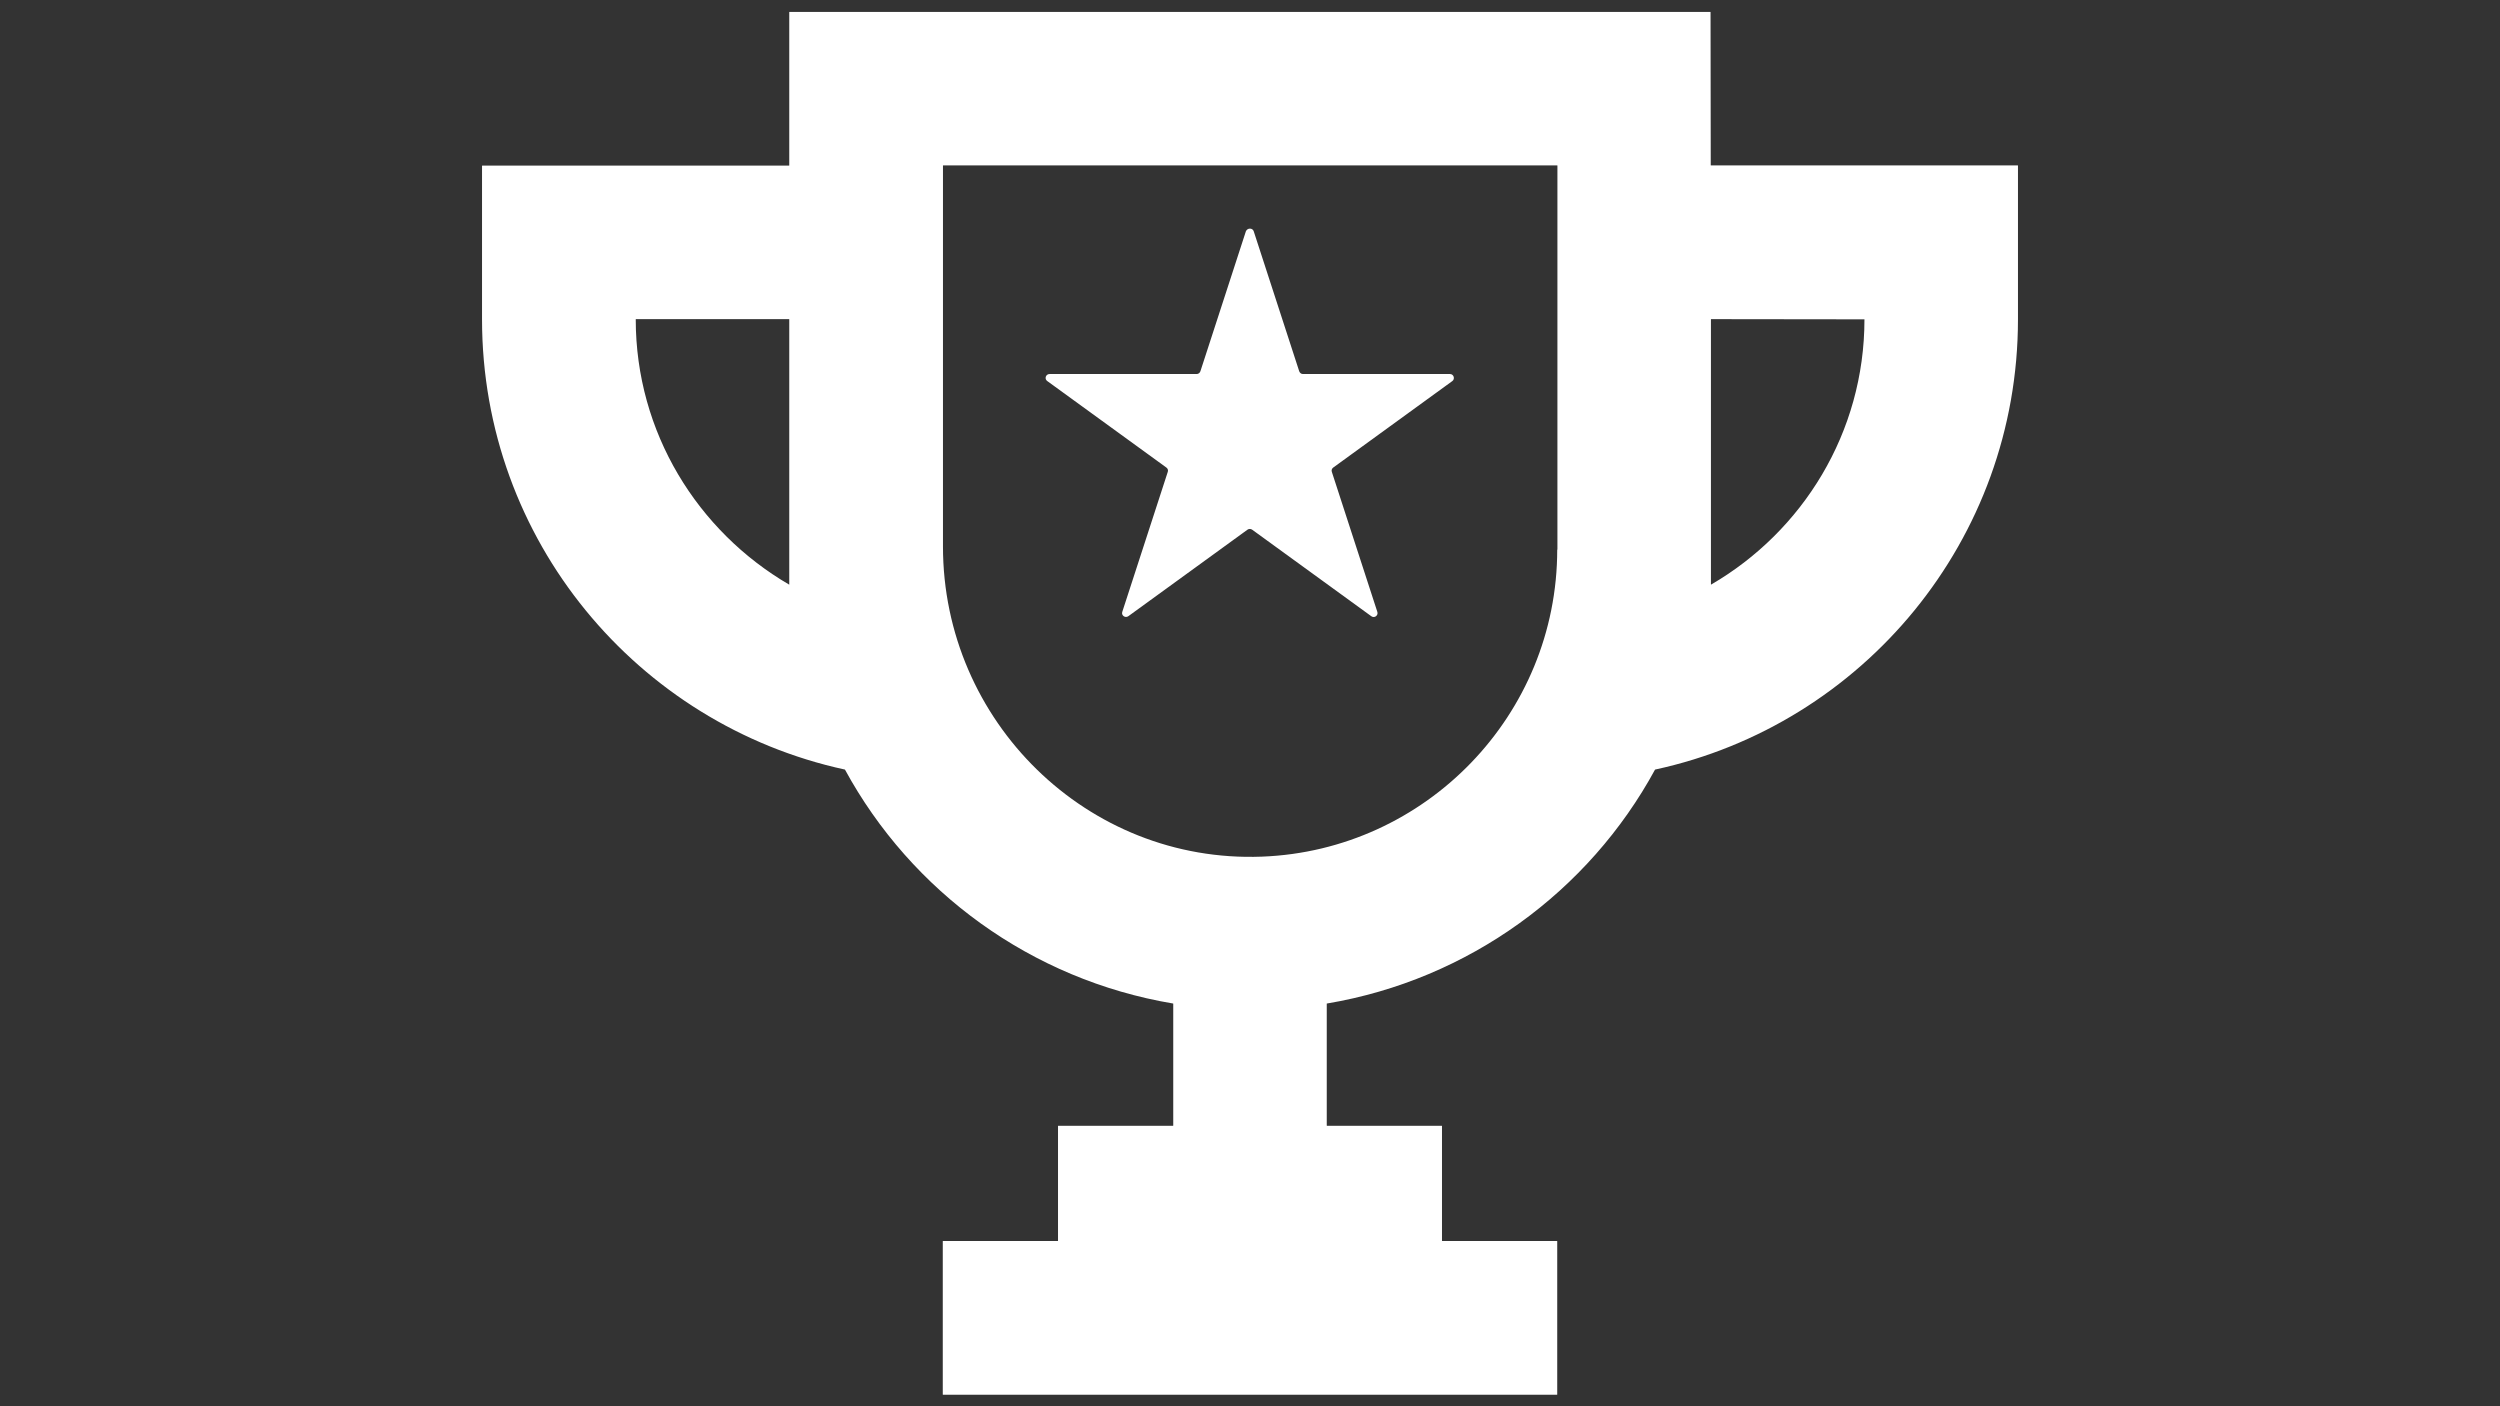
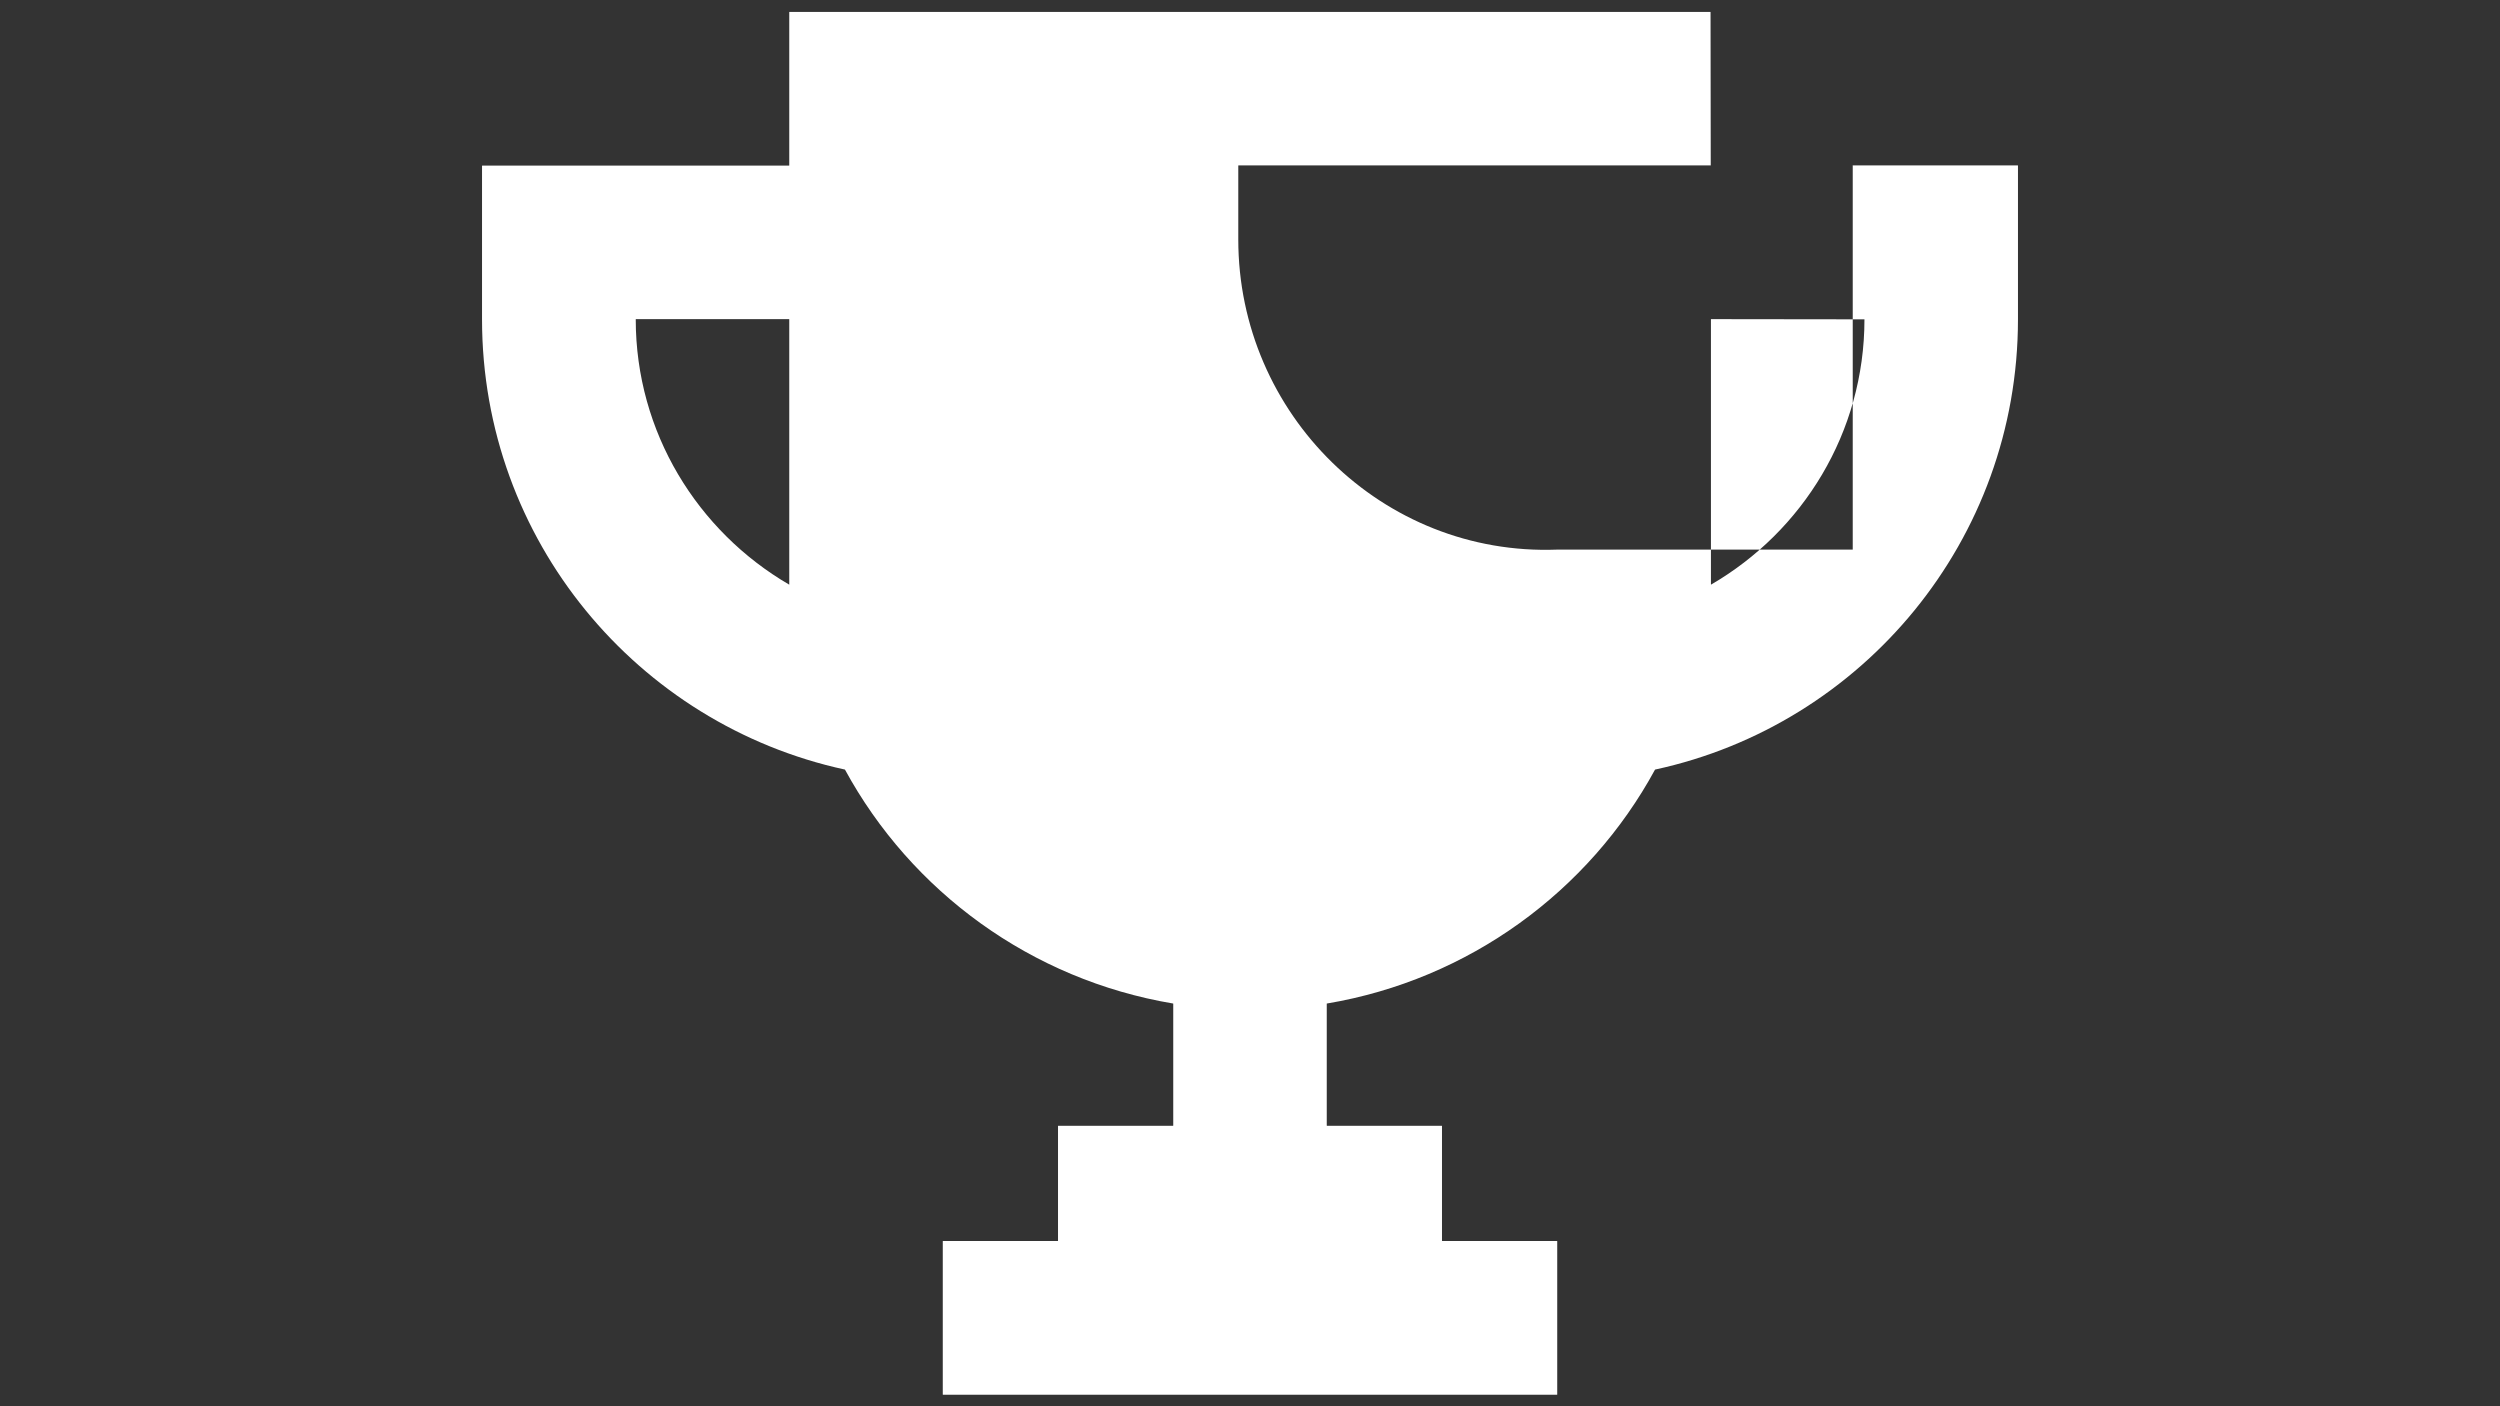
<svg xmlns="http://www.w3.org/2000/svg" version="1.1" id="Layer_1" x="0px" y="0px" viewBox="0 0 1280 720" style="enable-background:new 0 0 1280 720;" xml:space="preserve">
  <rect x="0" y="0" width="1280" height="720" fill="#333333" stroke="none" />
  <style type="text/css">
	.st0{fill:#FFFFFF;}
</style>
-   <path class="st0" d="M641.9,118.4l23.3,71.7c0.3,0.8,1,1.4,1.9,1.4h75.3c1.9,0,2.7,2.5,1.2,3.6l-61,44.3c-0.7,0.5-1,1.4-0.7,2.2  l23.3,71.7c0.6,1.8-1.5,3.4-3.1,2.2l-61-44.3c-0.7-0.5-1.7-0.5-2.4,0l-61,44.3c-1.6,1.1-3.7-0.4-3.1-2.2l23.3-71.7  c0.3-0.8,0-1.7-0.7-2.2l-61-44.3c-1.6-1.1-0.8-3.6,1.2-3.6h75.3c0.9,0,1.6-0.6,1.9-1.4l23.3-71.7  C638.7,116.6,641.3,116.6,641.9,118.4z" />
-   <path class="st0" d="M875.8,6.1H404.2c0,0-0.1,0-0.1,0.1v78.5c0,0,0,0.1-0.1,0.1H246.9c0,0-0.1,0-0.1,0.1v78.6  c0,113.1,79.6,207.4,185.7,230.5c0,0,0,0,0.1,0c34,62.5,95.4,107.6,168,119.8c0,0,0.1,0,0.1,0.1v62.4c0,0,0,0.1-0.1,0.1h-58.8  c0,0-0.1,0-0.1,0.1v58.8c0,0,0,0.1-0.1,0.1h-58.8c0,0-0.1,0-0.1,0.1v78.5c0,0,0,0.1,0.1,0.1h314.4c0,0,0.1,0,0.1-0.1v-78.5  c0,0,0-0.1-0.1-0.1h-58.8c0,0-0.1,0-0.1-0.1v-58.8c0,0,0-0.1-0.1-0.1h-58.8c0,0-0.1,0-0.1-0.1v-62.4c0,0,0-0.1,0.1-0.1  c72.6-12.2,134.1-57.4,168-119.8c0,0,0,0,0.1,0c106.2-23,185.7-117.4,185.7-230.5V84.8c0,0,0-0.1-0.1-0.1H876c0,0-0.1,0-0.1-0.1  L875.8,6.1C875.9,6.2,875.9,6.1,875.8,6.1z M404,299.3c-46.8-27.3-78.5-77.9-78.5-135.8c0,0,0-0.1,0.1-0.1H404c0,0,0.1,0,0.1,0.1  v135.8C404.1,299.3,404,299.4,404,299.3z M797.3,281.4c0,84.7-67.3,154-151.2,157.2c-89.4,3.4-163.3-69.3-163.3-158.8V84.8  c0,0,0-0.1,0.1-0.1h314.4c0,0,0.1,0,0.1,0.1V281.4z M954.6,163.5c0,58-31.7,108.6-78.5,135.8c-0.1,0-0.1,0-0.1-0.1V163.5  c0,0,0-0.1,0.1-0.1L954.6,163.5C954.5,163.4,954.6,163.4,954.6,163.5z" />
+   <path class="st0" d="M875.8,6.1H404.2c0,0-0.1,0-0.1,0.1v78.5c0,0,0,0.1-0.1,0.1H246.9c0,0-0.1,0-0.1,0.1v78.6  c0,113.1,79.6,207.4,185.7,230.5c0,0,0,0,0.1,0c34,62.5,95.4,107.6,168,119.8c0,0,0.1,0,0.1,0.1v62.4c0,0,0,0.1-0.1,0.1h-58.8  c0,0-0.1,0-0.1,0.1v58.8c0,0,0,0.1-0.1,0.1h-58.8c0,0-0.1,0-0.1,0.1v78.5c0,0,0,0.1,0.1,0.1h314.4c0,0,0.1,0,0.1-0.1v-78.5  c0,0,0-0.1-0.1-0.1h-58.8c0,0-0.1,0-0.1-0.1v-58.8c0,0,0-0.1-0.1-0.1h-58.8c0,0-0.1,0-0.1-0.1v-62.4c0,0,0-0.1,0.1-0.1  c72.6-12.2,134.1-57.4,168-119.8c0,0,0,0,0.1,0c106.2-23,185.7-117.4,185.7-230.5V84.8c0,0,0-0.1-0.1-0.1H876c0,0-0.1,0-0.1-0.1  L875.8,6.1C875.9,6.2,875.9,6.1,875.8,6.1z M404,299.3c-46.8-27.3-78.5-77.9-78.5-135.8c0,0,0-0.1,0.1-0.1H404c0,0,0.1,0,0.1,0.1  v135.8C404.1,299.3,404,299.4,404,299.3z M797.3,281.4c-89.4,3.4-163.3-69.3-163.3-158.8V84.8  c0,0,0-0.1,0.1-0.1h314.4c0,0,0.1,0,0.1,0.1V281.4z M954.6,163.5c0,58-31.7,108.6-78.5,135.8c-0.1,0-0.1,0-0.1-0.1V163.5  c0,0,0-0.1,0.1-0.1L954.6,163.5C954.5,163.4,954.6,163.4,954.6,163.5z" />
</svg>